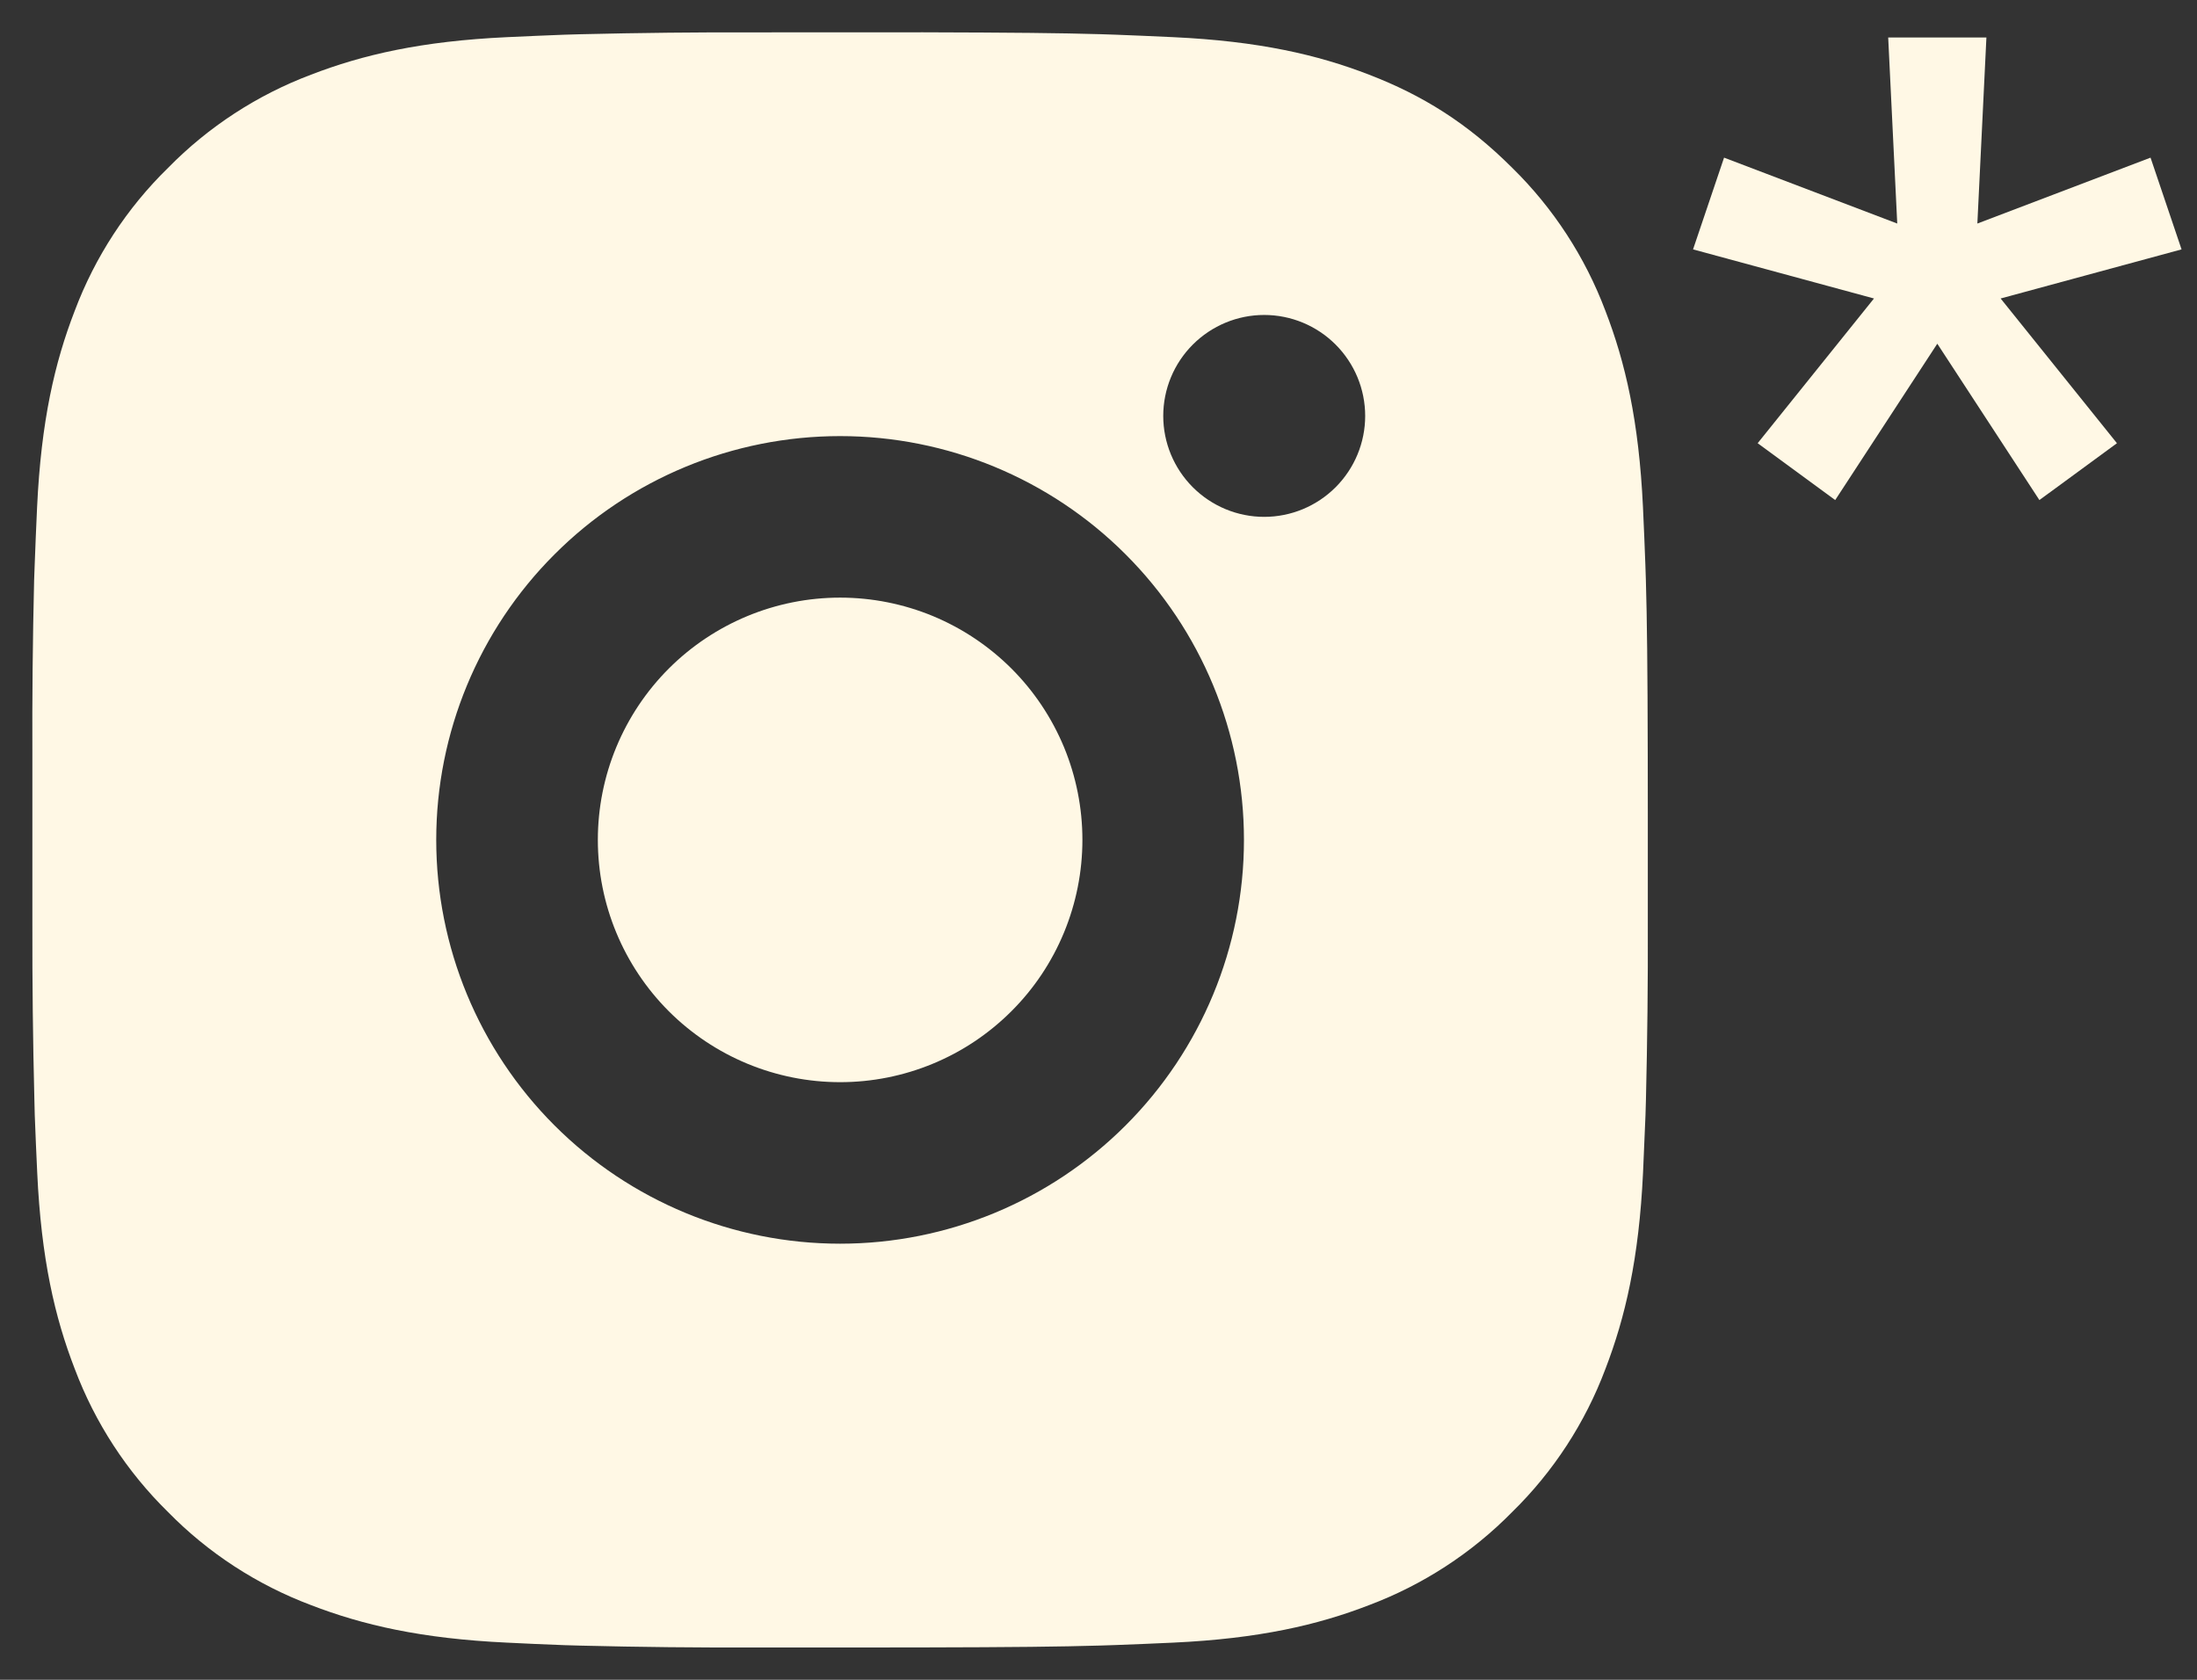
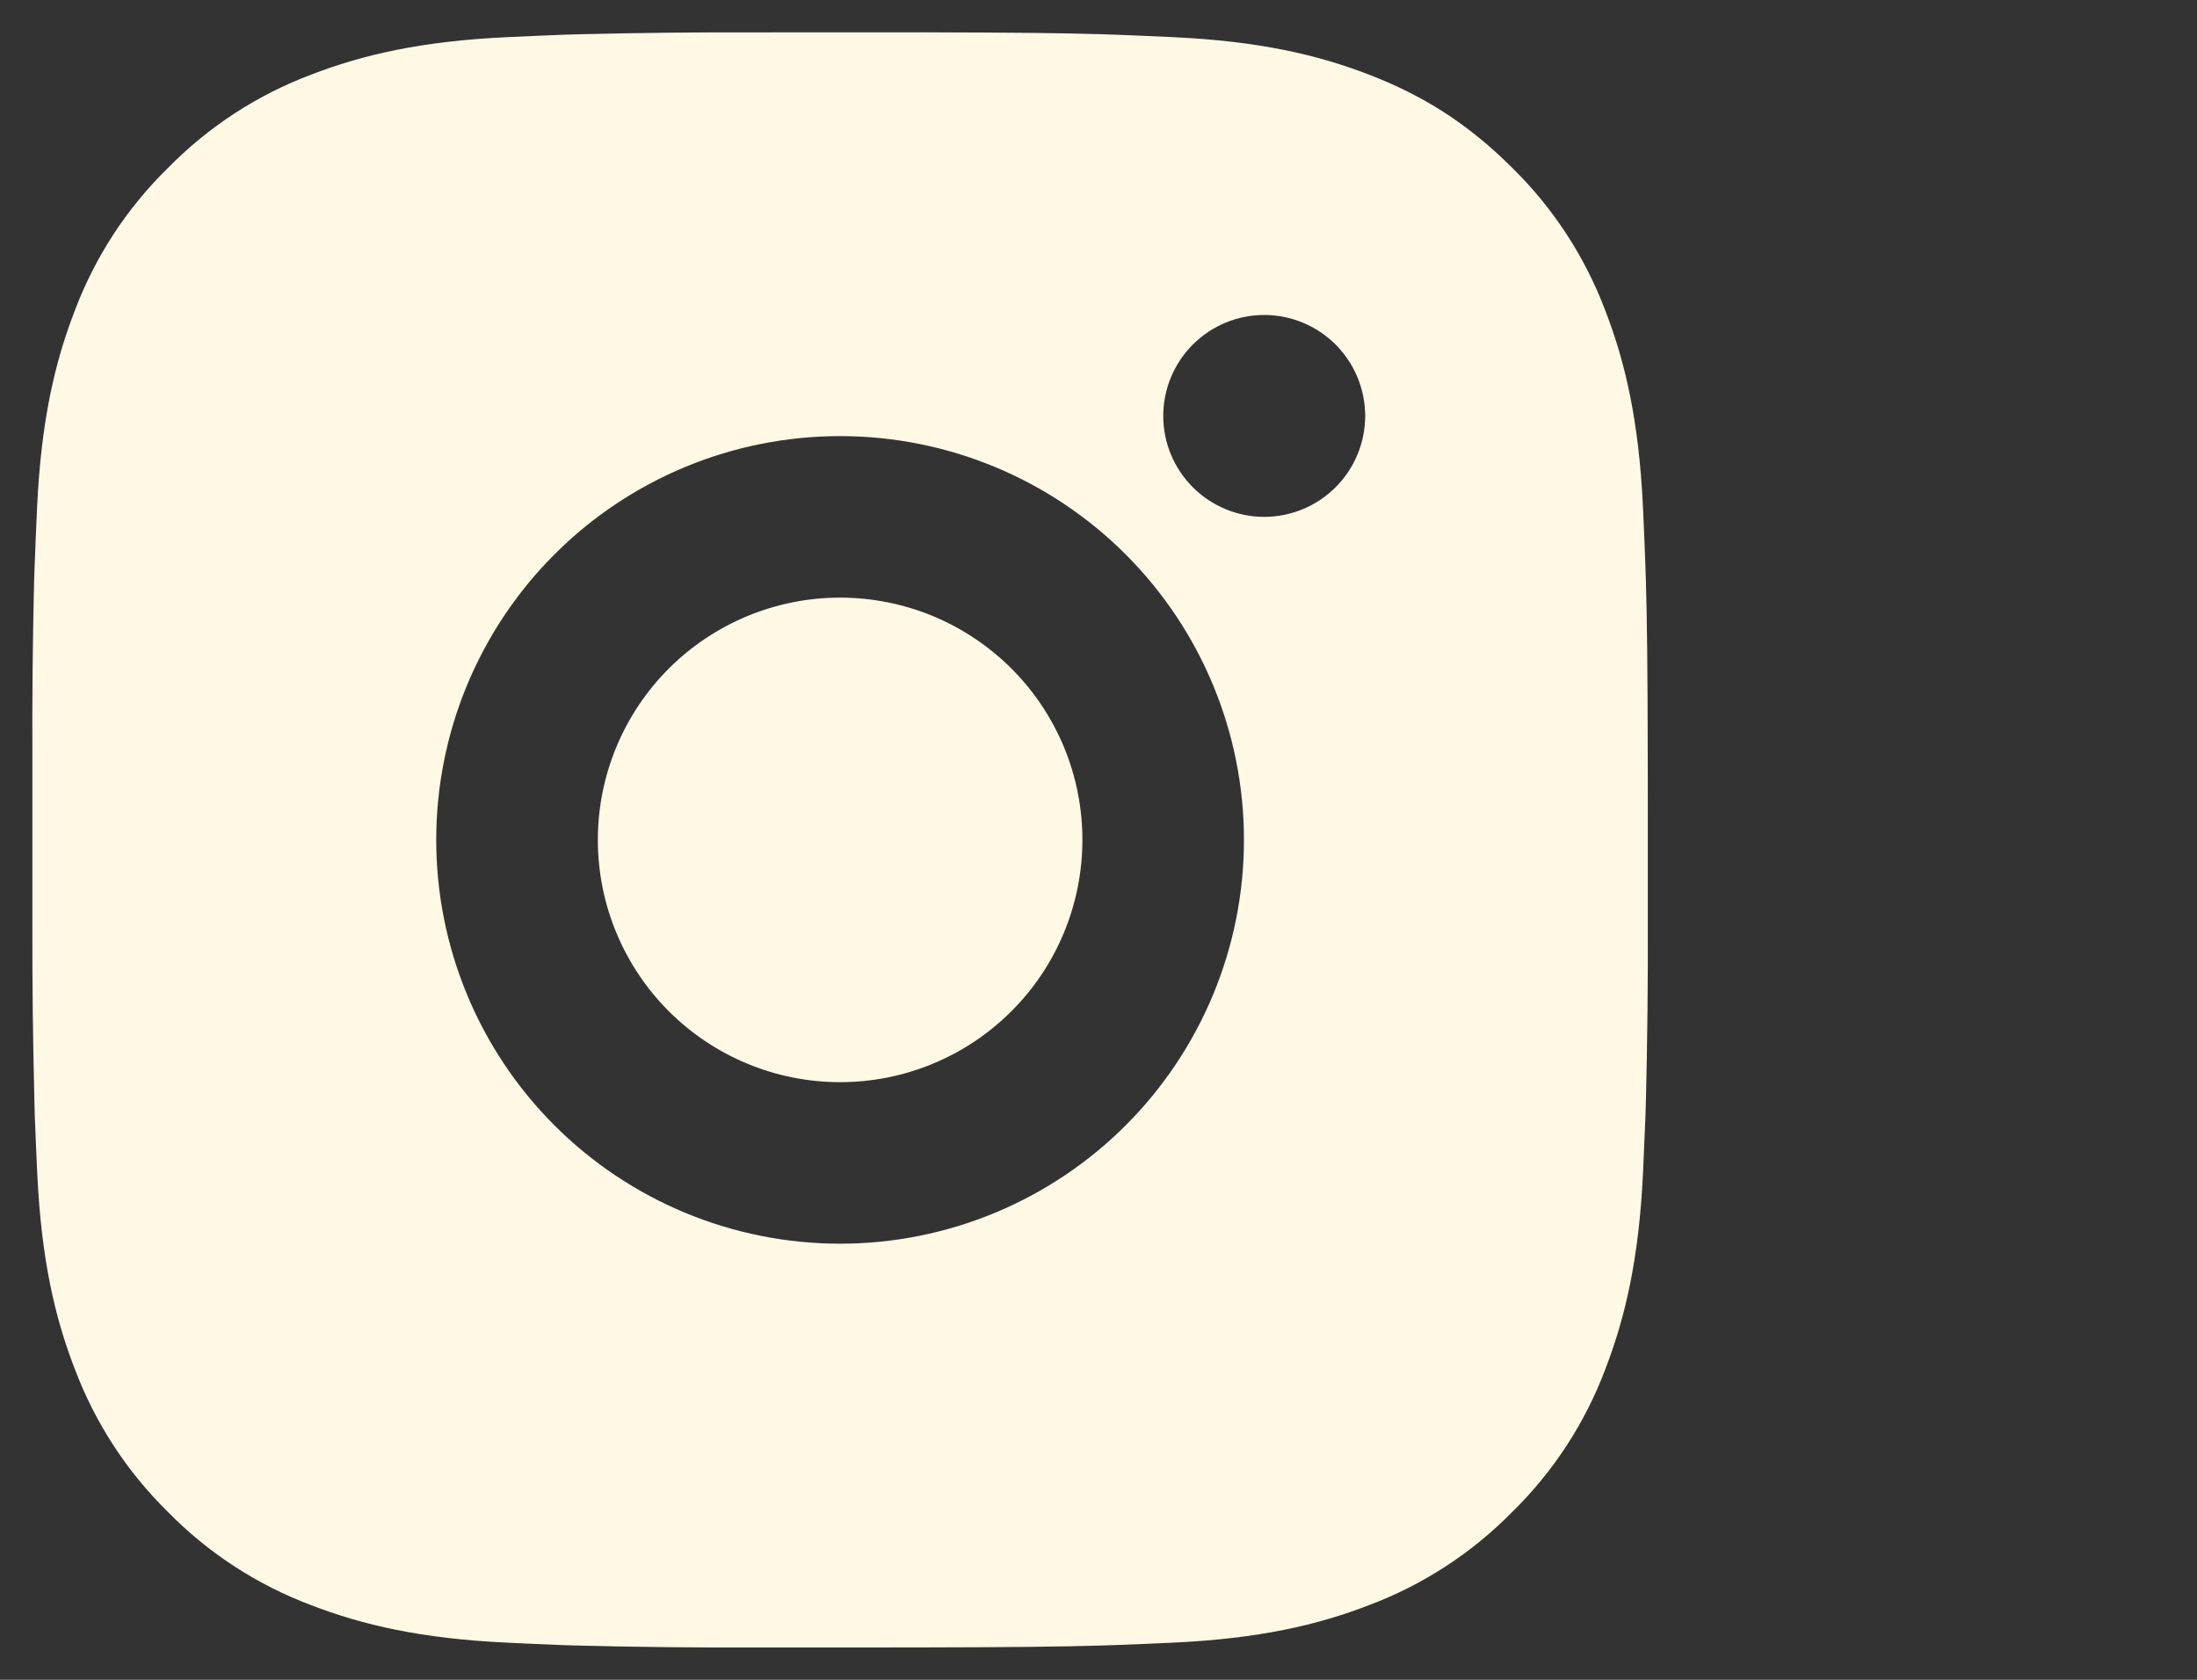
<svg xmlns="http://www.w3.org/2000/svg" width="34" height="26" viewBox="0 0 34 26" fill="none">
  <rect x="0" y="0" width="34" height="26" fill="#333333" stroke="none" />
  <path d="M14.286 0.5C15.692 0.504 16.406 0.511 17.022 0.529L17.265 0.537C17.544 0.547 17.821 0.56 18.154 0.575C19.485 0.637 20.392 0.848 21.188 1.156C22.013 1.474 22.708 1.904 23.403 2.598C24.039 3.222 24.531 3.978 24.845 4.812C25.153 5.609 25.363 6.516 25.426 7.848C25.441 8.18 25.453 8.456 25.463 8.738L25.471 8.98C25.489 9.595 25.497 10.309 25.5 11.715L25.501 12.648V14.285C25.504 15.197 25.494 16.108 25.472 17.02L25.465 17.262C25.454 17.544 25.442 17.82 25.427 18.152C25.364 19.484 25.152 20.39 24.845 21.188C24.532 22.022 24.04 22.778 23.403 23.402C22.778 24.038 22.022 24.53 21.188 24.844C20.392 25.152 19.485 25.363 18.154 25.425C17.858 25.439 17.561 25.451 17.265 25.462L17.022 25.47C16.406 25.488 15.692 25.496 14.286 25.499L13.353 25.5H11.717C10.805 25.503 9.893 25.494 8.981 25.471L8.738 25.464C8.441 25.453 8.145 25.44 7.848 25.425C6.518 25.363 5.611 25.152 4.813 24.844C3.979 24.53 3.223 24.039 2.599 23.402C1.963 22.778 1.471 22.022 1.157 21.188C0.848 20.391 0.638 19.484 0.576 18.152C0.562 17.856 0.549 17.559 0.538 17.262L0.532 17.02C0.509 16.108 0.499 15.197 0.501 14.285V11.715C0.497 10.803 0.506 9.892 0.528 8.98L0.537 8.738C0.547 8.456 0.559 8.18 0.574 7.848C0.637 6.516 0.847 5.61 1.156 4.812C1.47 3.977 1.963 3.221 2.601 2.598C3.225 1.962 3.98 1.47 4.813 1.156C5.611 0.848 6.517 0.637 7.848 0.575C8.181 0.56 8.458 0.547 8.738 0.537L8.981 0.53C9.892 0.508 10.804 0.498 11.716 0.501L14.286 0.5ZM13.001 6.75C11.343 6.75 9.753 7.408 8.581 8.581C7.409 9.753 6.751 11.342 6.751 13C6.751 14.658 7.409 16.247 8.581 17.419C9.753 18.591 11.343 19.25 13.001 19.25C14.658 19.25 16.248 18.591 17.42 17.419C18.592 16.247 19.251 14.658 19.251 13C19.251 11.342 18.592 9.753 17.42 8.581C16.248 7.408 14.658 6.75 13.001 6.75ZM13.001 9.25C13.493 9.25 13.981 9.347 14.436 9.535C14.891 9.724 15.304 10 15.653 10.348C16.001 10.696 16.277 11.109 16.466 11.564C16.654 12.019 16.751 12.507 16.751 12.999C16.751 13.492 16.654 13.979 16.466 14.434C16.278 14.889 16.002 15.303 15.653 15.651C15.305 15.999 14.892 16.276 14.437 16.464C13.982 16.653 13.494 16.75 13.002 16.75C12.007 16.75 11.054 16.355 10.35 15.652C9.647 14.948 9.252 13.995 9.252 13C9.252 12.005 9.647 11.052 10.35 10.348C11.054 9.645 12.007 9.25 13.002 9.25M19.564 4.875C19.15 4.875 18.753 5.04 18.46 5.333C18.167 5.626 18.002 6.023 18.002 6.438C18.002 6.852 18.167 7.249 18.46 7.542C18.753 7.835 19.15 8 19.564 8C19.979 8 20.376 7.835 20.669 7.542C20.962 7.249 21.127 6.852 21.127 6.438C21.127 6.023 20.962 5.626 20.669 5.333C20.376 5.04 19.979 4.875 19.564 4.875Z" fill="#FFF8E5" />
-   <path d="M26.201 3.86L26.681 2.44L29.361 3.46L29.221 0.58H30.741L30.601 3.46L33.281 2.44L33.761 3.86L30.961 4.62L32.761 6.86L31.561 7.74L29.981 5.32L28.401 7.74L27.201 6.86L29.001 4.62L26.201 3.86Z" fill="#FFF8E5" />
</svg>